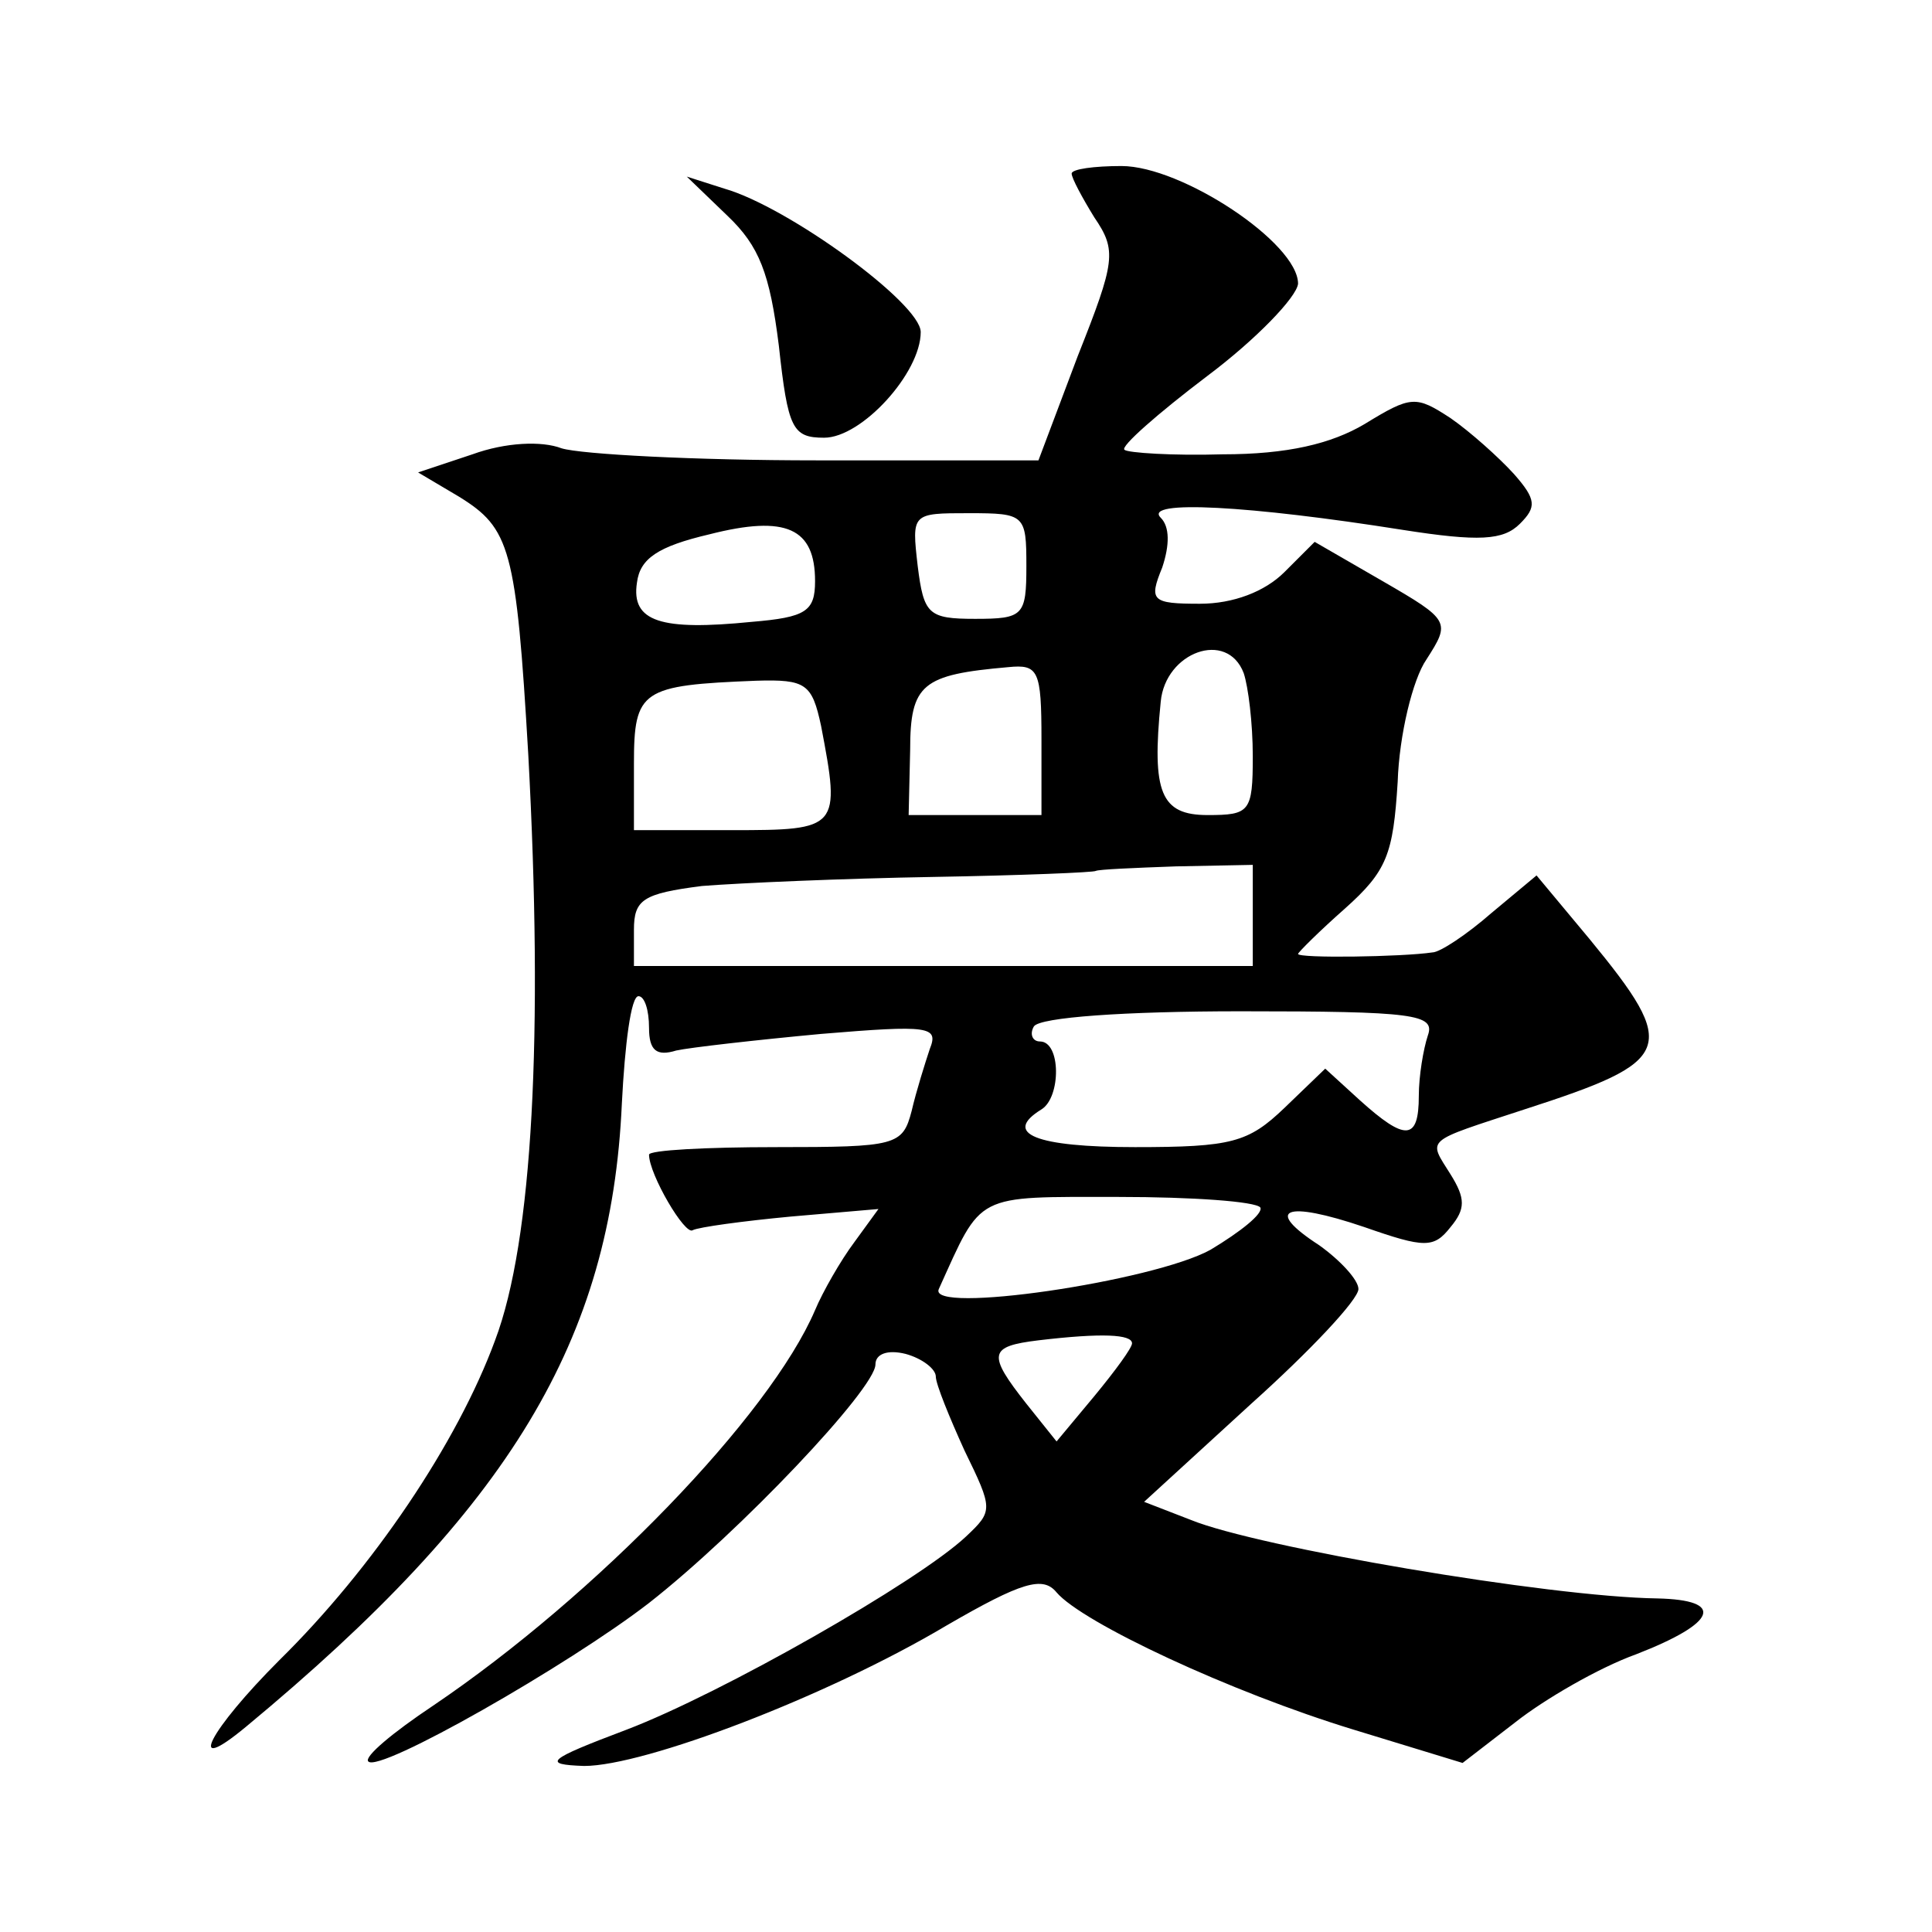
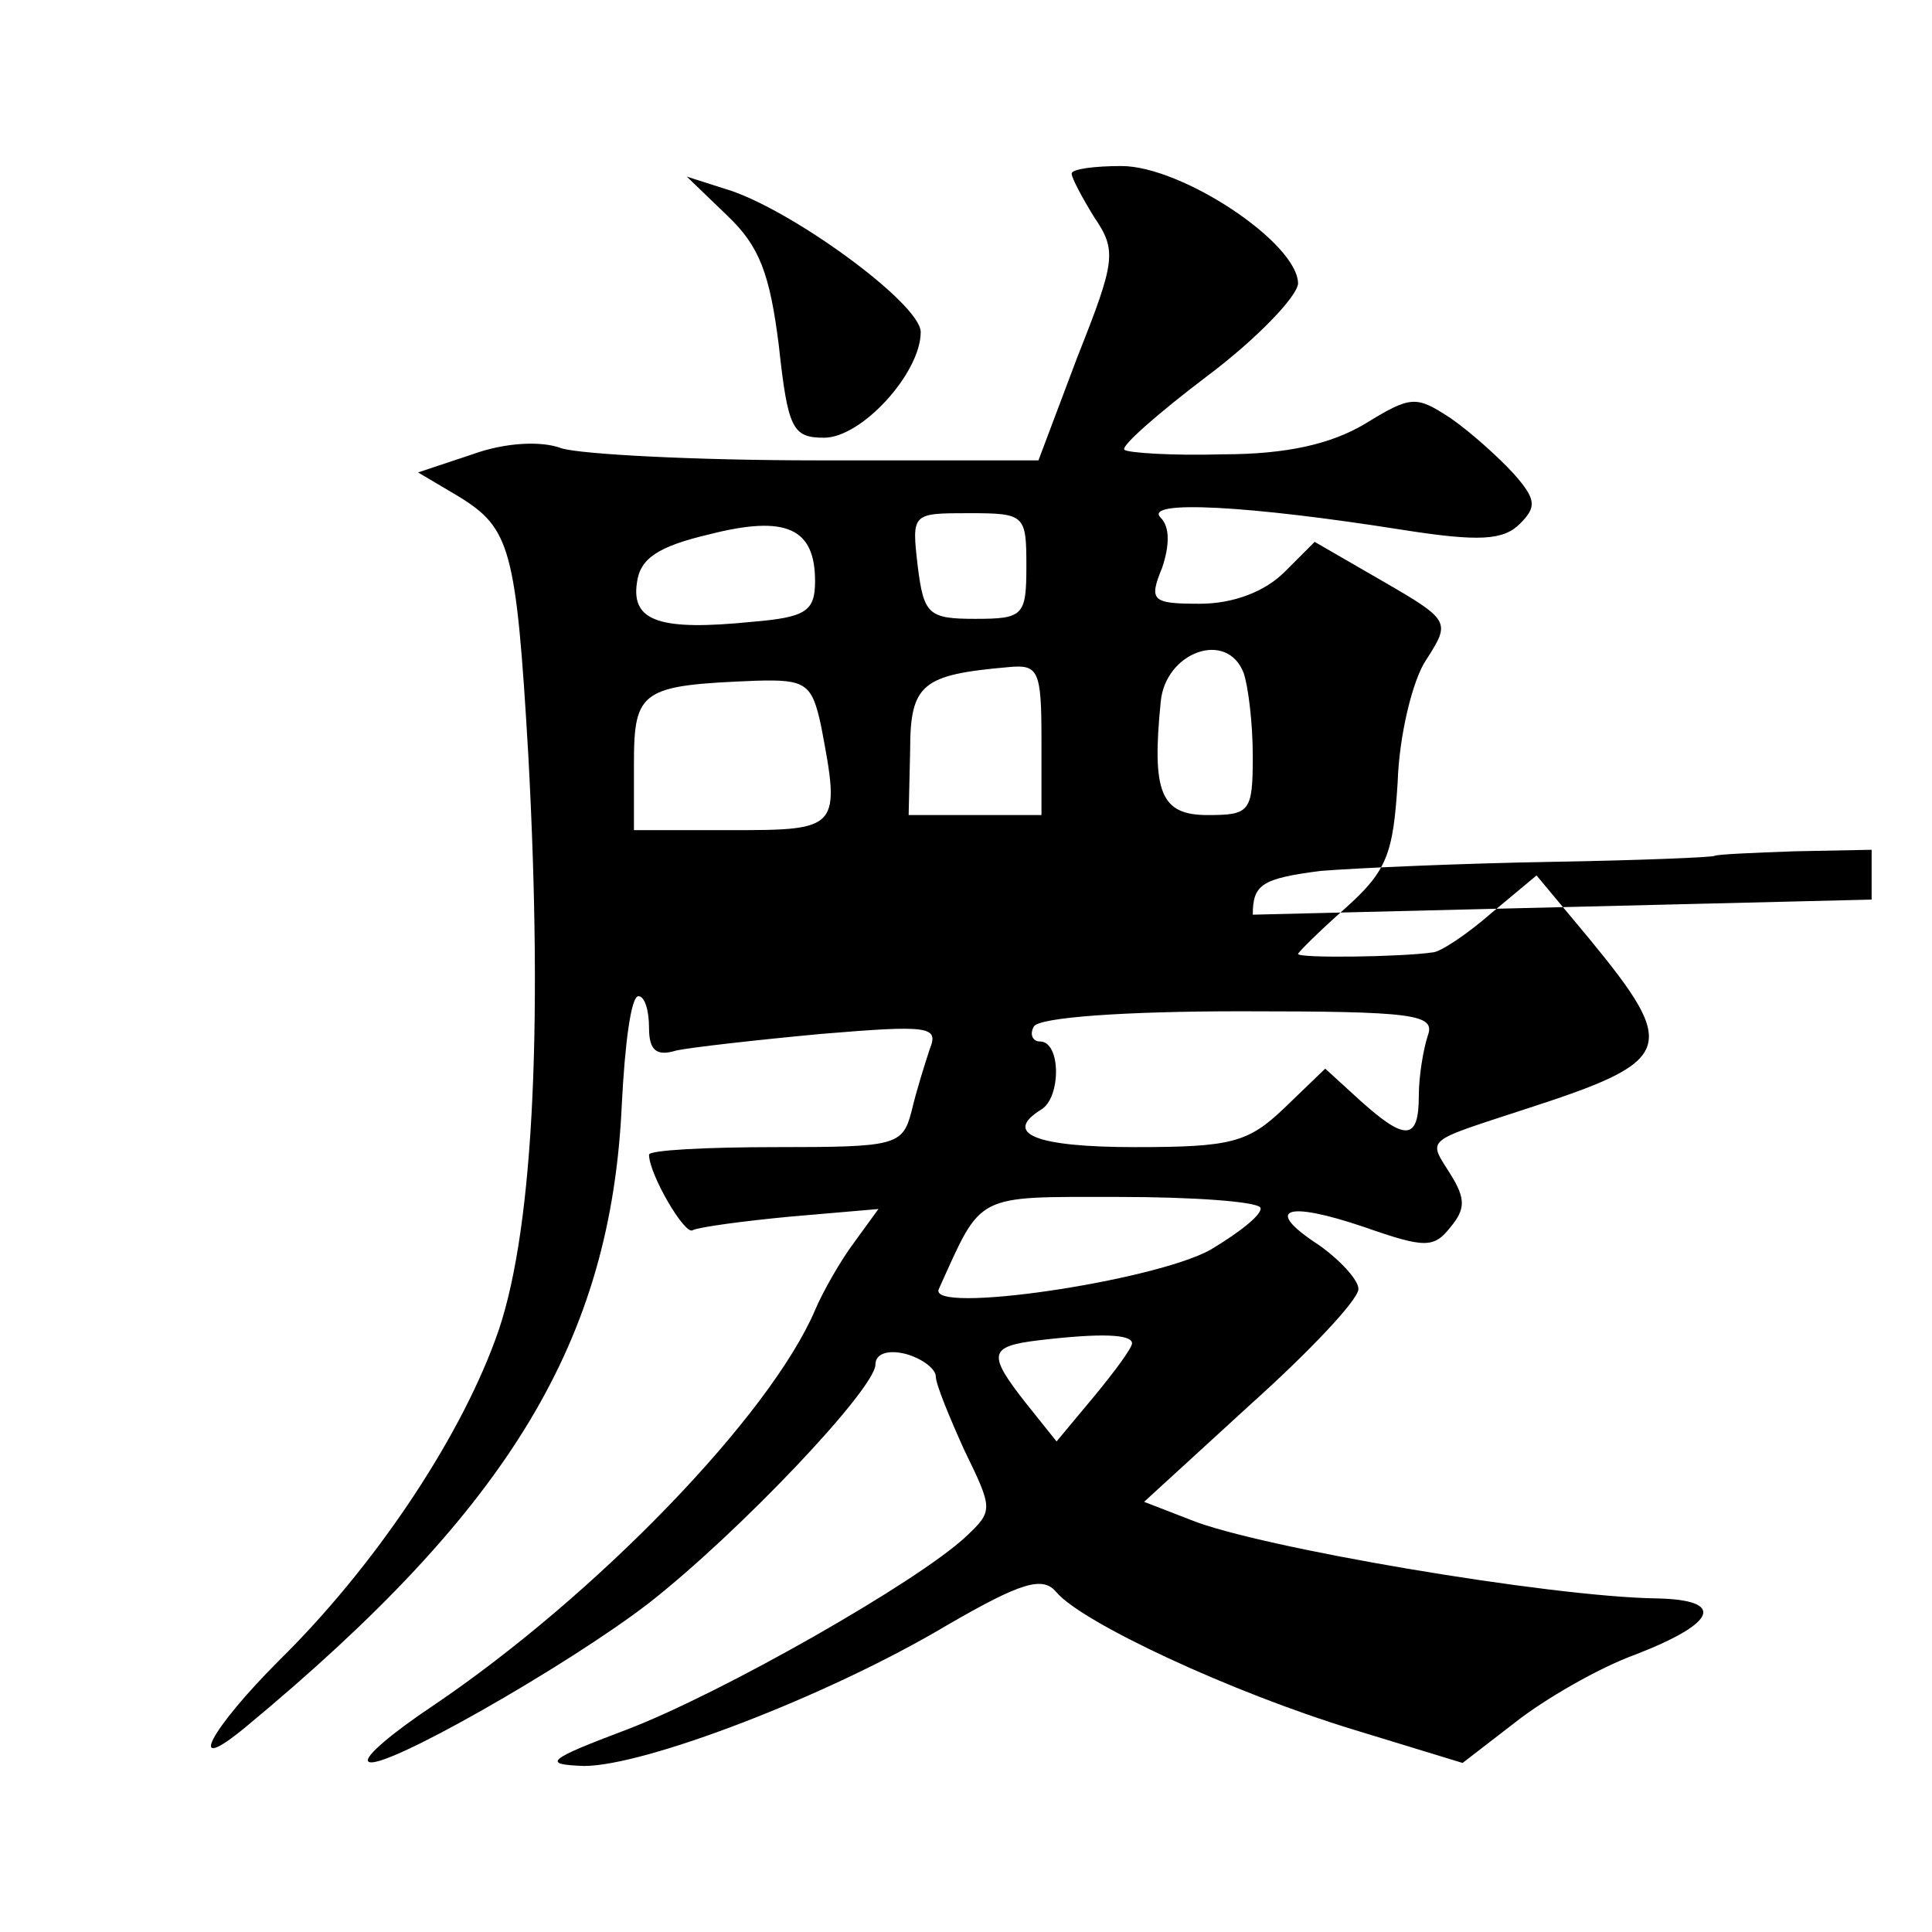
<svg xmlns="http://www.w3.org/2000/svg" version="1.0" width="128pt" height="128pt" viewBox="0 0 128 128" preserveAspectRatio="xMidYMid meet">
  <g transform="translate(0,128) scale(0.1,-0.1)" fill="#0" stroke="none">
-     <path d="M710 1165 c0 -3 7 -16 15 -29 15 -22 14 -29 -11 -92 l-26 -69 -147 0 c-80 0 -156 4 -169 8 -13 5 -37 4 -59 -4 l-36 -12 27 -16 c34 -21 38 -34 46 -171 10 -185 3 -322 -22 -388 -25 -68 -81 -151 -143 -212 -46 -46 -63 -78 -22 -44 175 145 242 256 249 413 2 39 6 71 11 71 4 0 7 -9 7 -21 0 -15 5 -19 18 -15 9 2 53 7 96 11 72 6 78 5 72 -10 -3 -9 -9 -28 -12 -41 -6 -23 -10 -24 -90 -24 -46 0 -84 -2 -84 -5 0 -13 24 -54 29 -50 4 2 33 6 65 9 l58 5 -16 -22 c-9 -12 -21 -33 -26 -45 -30 -70 -145 -189 -253 -262 -27 -18 -46 -34 -43 -37 7 -8 133 64 186 105 60 47 150 142 150 158 0 7 8 10 20 7 11 -3 20 -10 20 -15 0 -5 9 -27 19 -49 19 -39 19 -40 1 -57 -32 -30 -162 -104 -225 -128 -53 -20 -56 -23 -28 -24 40 0 161 46 240 93 50 29 64 33 73 22 17 -20 115 -66 197 -91 l72 -22 35 27 c19 15 55 36 80 45 54 21 59 36 14 37 -72 1 -265 34 -309 52 l-31 12 71 65 c39 35 71 69 71 76 0 6 -12 19 -26 29 -37 24 -23 30 30 12 40 -14 46 -14 57 0 10 12 10 19 0 35 -15 24 -18 21 49 43 99 32 103 40 43 113 l-35 42 -30 -25 c-16 -14 -34 -26 -39 -26 -20 -3 -89 -4 -89 -1 0 1 14 15 31 30 28 25 32 36 35 84 1 31 10 68 19 81 16 25 16 26 -29 52 l-45 26 -20 -20 c-13 -13 -34 -21 -56 -21 -32 0 -34 2 -25 24 5 15 5 27 -1 33 -12 12 59 8 160 -8 51 -8 67 -7 78 4 11 11 11 16 -4 33 -10 11 -29 28 -42 37 -23 15 -26 15 -57 -4 -22 -13 -51 -20 -94 -20 -33 -1 -63 1 -65 3 -3 2 22 24 55 49 32 24 59 52 60 61 0 27 -77 78 -117 78 -18 0 -33 -2 -33 -5z m-170 -270 c0 -20 -6 -24 -42 -27 -60 -6 -80 0 -76 26 2 16 14 24 48 32 51 13 70 4 70 -31z m140 10 c0 -33 -2 -35 -34 -35 -31 0 -34 3 -38 35 -4 35 -4 35 34 35 37 0 38 -1 38 -35z m144 -71 c3 -9 6 -33 6 -55 0 -37 -2 -39 -30 -39 -31 0 -37 15 -31 75 3 33 44 48 55 19z m-134 -44 l0 -50 -44 0 -44 0 1 43 c0 44 8 50 65 55 20 2 22 -2 22 -48z m-146 9 c13 -68 12 -69 -59 -69 l-65 0 0 44 c0 49 5 52 81 55 33 1 37 -2 43 -30z m286 -125 l0 -34 -205 0 -205 0 0 24 c0 20 6 24 45 29 25 2 94 5 153 6 58 1 107 3 108 4 2 1 25 2 53 3 l51 1 0 -33z m116 -80 c-3 -9 -6 -27 -6 -40 0 -30 -9 -30 -39 -3 l-23 21 -27 -26 c-24 -23 -35 -26 -99 -26 -66 0 -88 9 -62 25 13 8 13 45 -1 45 -5 0 -7 5 -4 10 4 6 60 10 137 10 115 0 129 -2 124 -16z m-111 -114 c2 -4 -13 -16 -33 -28 -38 -21 -188 -43 -180 -26 29 64 23 61 119 61 49 0 91 -3 94 -7z m-85 -90 c0 -3 -11 -18 -25 -35 l-25 -30 -20 25 c-26 33 -25 38 8 42 42 5 62 4 62 -2z M482 1137 c21 -20 28 -38 34 -86 6 -55 9 -61 30 -61 25 0 64 43 64 70 0 19 -88 83 -130 95 l-25 8 27 -26z" />
+     <path d="M710 1165 c0 -3 7 -16 15 -29 15 -22 14 -29 -11 -92 l-26 -69 -147 0 c-80 0 -156 4 -169 8 -13 5 -37 4 -59 -4 l-36 -12 27 -16 c34 -21 38 -34 46 -171 10 -185 3 -322 -22 -388 -25 -68 -81 -151 -143 -212 -46 -46 -63 -78 -22 -44 175 145 242 256 249 413 2 39 6 71 11 71 4 0 7 -9 7 -21 0 -15 5 -19 18 -15 9 2 53 7 96 11 72 6 78 5 72 -10 -3 -9 -9 -28 -12 -41 -6 -23 -10 -24 -90 -24 -46 0 -84 -2 -84 -5 0 -13 24 -54 29 -50 4 2 33 6 65 9 l58 5 -16 -22 c-9 -12 -21 -33 -26 -45 -30 -70 -145 -189 -253 -262 -27 -18 -46 -34 -43 -37 7 -8 133 64 186 105 60 47 150 142 150 158 0 7 8 10 20 7 11 -3 20 -10 20 -15 0 -5 9 -27 19 -49 19 -39 19 -40 1 -57 -32 -30 -162 -104 -225 -128 -53 -20 -56 -23 -28 -24 40 0 161 46 240 93 50 29 64 33 73 22 17 -20 115 -66 197 -91 l72 -22 35 27 c19 15 55 36 80 45 54 21 59 36 14 37 -72 1 -265 34 -309 52 l-31 12 71 65 c39 35 71 69 71 76 0 6 -12 19 -26 29 -37 24 -23 30 30 12 40 -14 46 -14 57 0 10 12 10 19 0 35 -15 24 -18 21 49 43 99 32 103 40 43 113 l-35 42 -30 -25 c-16 -14 -34 -26 -39 -26 -20 -3 -89 -4 -89 -1 0 1 14 15 31 30 28 25 32 36 35 84 1 31 10 68 19 81 16 25 16 26 -29 52 l-45 26 -20 -20 c-13 -13 -34 -21 -56 -21 -32 0 -34 2 -25 24 5 15 5 27 -1 33 -12 12 59 8 160 -8 51 -8 67 -7 78 4 11 11 11 16 -4 33 -10 11 -29 28 -42 37 -23 15 -26 15 -57 -4 -22 -13 -51 -20 -94 -20 -33 -1 -63 1 -65 3 -3 2 22 24 55 49 32 24 59 52 60 61 0 27 -77 78 -117 78 -18 0 -33 -2 -33 -5z m-170 -270 c0 -20 -6 -24 -42 -27 -60 -6 -80 0 -76 26 2 16 14 24 48 32 51 13 70 4 70 -31z m140 10 c0 -33 -2 -35 -34 -35 -31 0 -34 3 -38 35 -4 35 -4 35 34 35 37 0 38 -1 38 -35z m144 -71 c3 -9 6 -33 6 -55 0 -37 -2 -39 -30 -39 -31 0 -37 15 -31 75 3 33 44 48 55 19z m-134 -44 l0 -50 -44 0 -44 0 1 43 c0 44 8 50 65 55 20 2 22 -2 22 -48z m-146 9 c13 -68 12 -69 -59 -69 l-65 0 0 44 c0 49 5 52 81 55 33 1 37 -2 43 -30z m286 -125 c0 20 6 24 45 29 25 2 94 5 153 6 58 1 107 3 108 4 2 1 25 2 53 3 l51 1 0 -33z m116 -80 c-3 -9 -6 -27 -6 -40 0 -30 -9 -30 -39 -3 l-23 21 -27 -26 c-24 -23 -35 -26 -99 -26 -66 0 -88 9 -62 25 13 8 13 45 -1 45 -5 0 -7 5 -4 10 4 6 60 10 137 10 115 0 129 -2 124 -16z m-111 -114 c2 -4 -13 -16 -33 -28 -38 -21 -188 -43 -180 -26 29 64 23 61 119 61 49 0 91 -3 94 -7z m-85 -90 c0 -3 -11 -18 -25 -35 l-25 -30 -20 25 c-26 33 -25 38 8 42 42 5 62 4 62 -2z M482 1137 c21 -20 28 -38 34 -86 6 -55 9 -61 30 -61 25 0 64 43 64 70 0 19 -88 83 -130 95 l-25 8 27 -26z" />
  </g>
</svg>